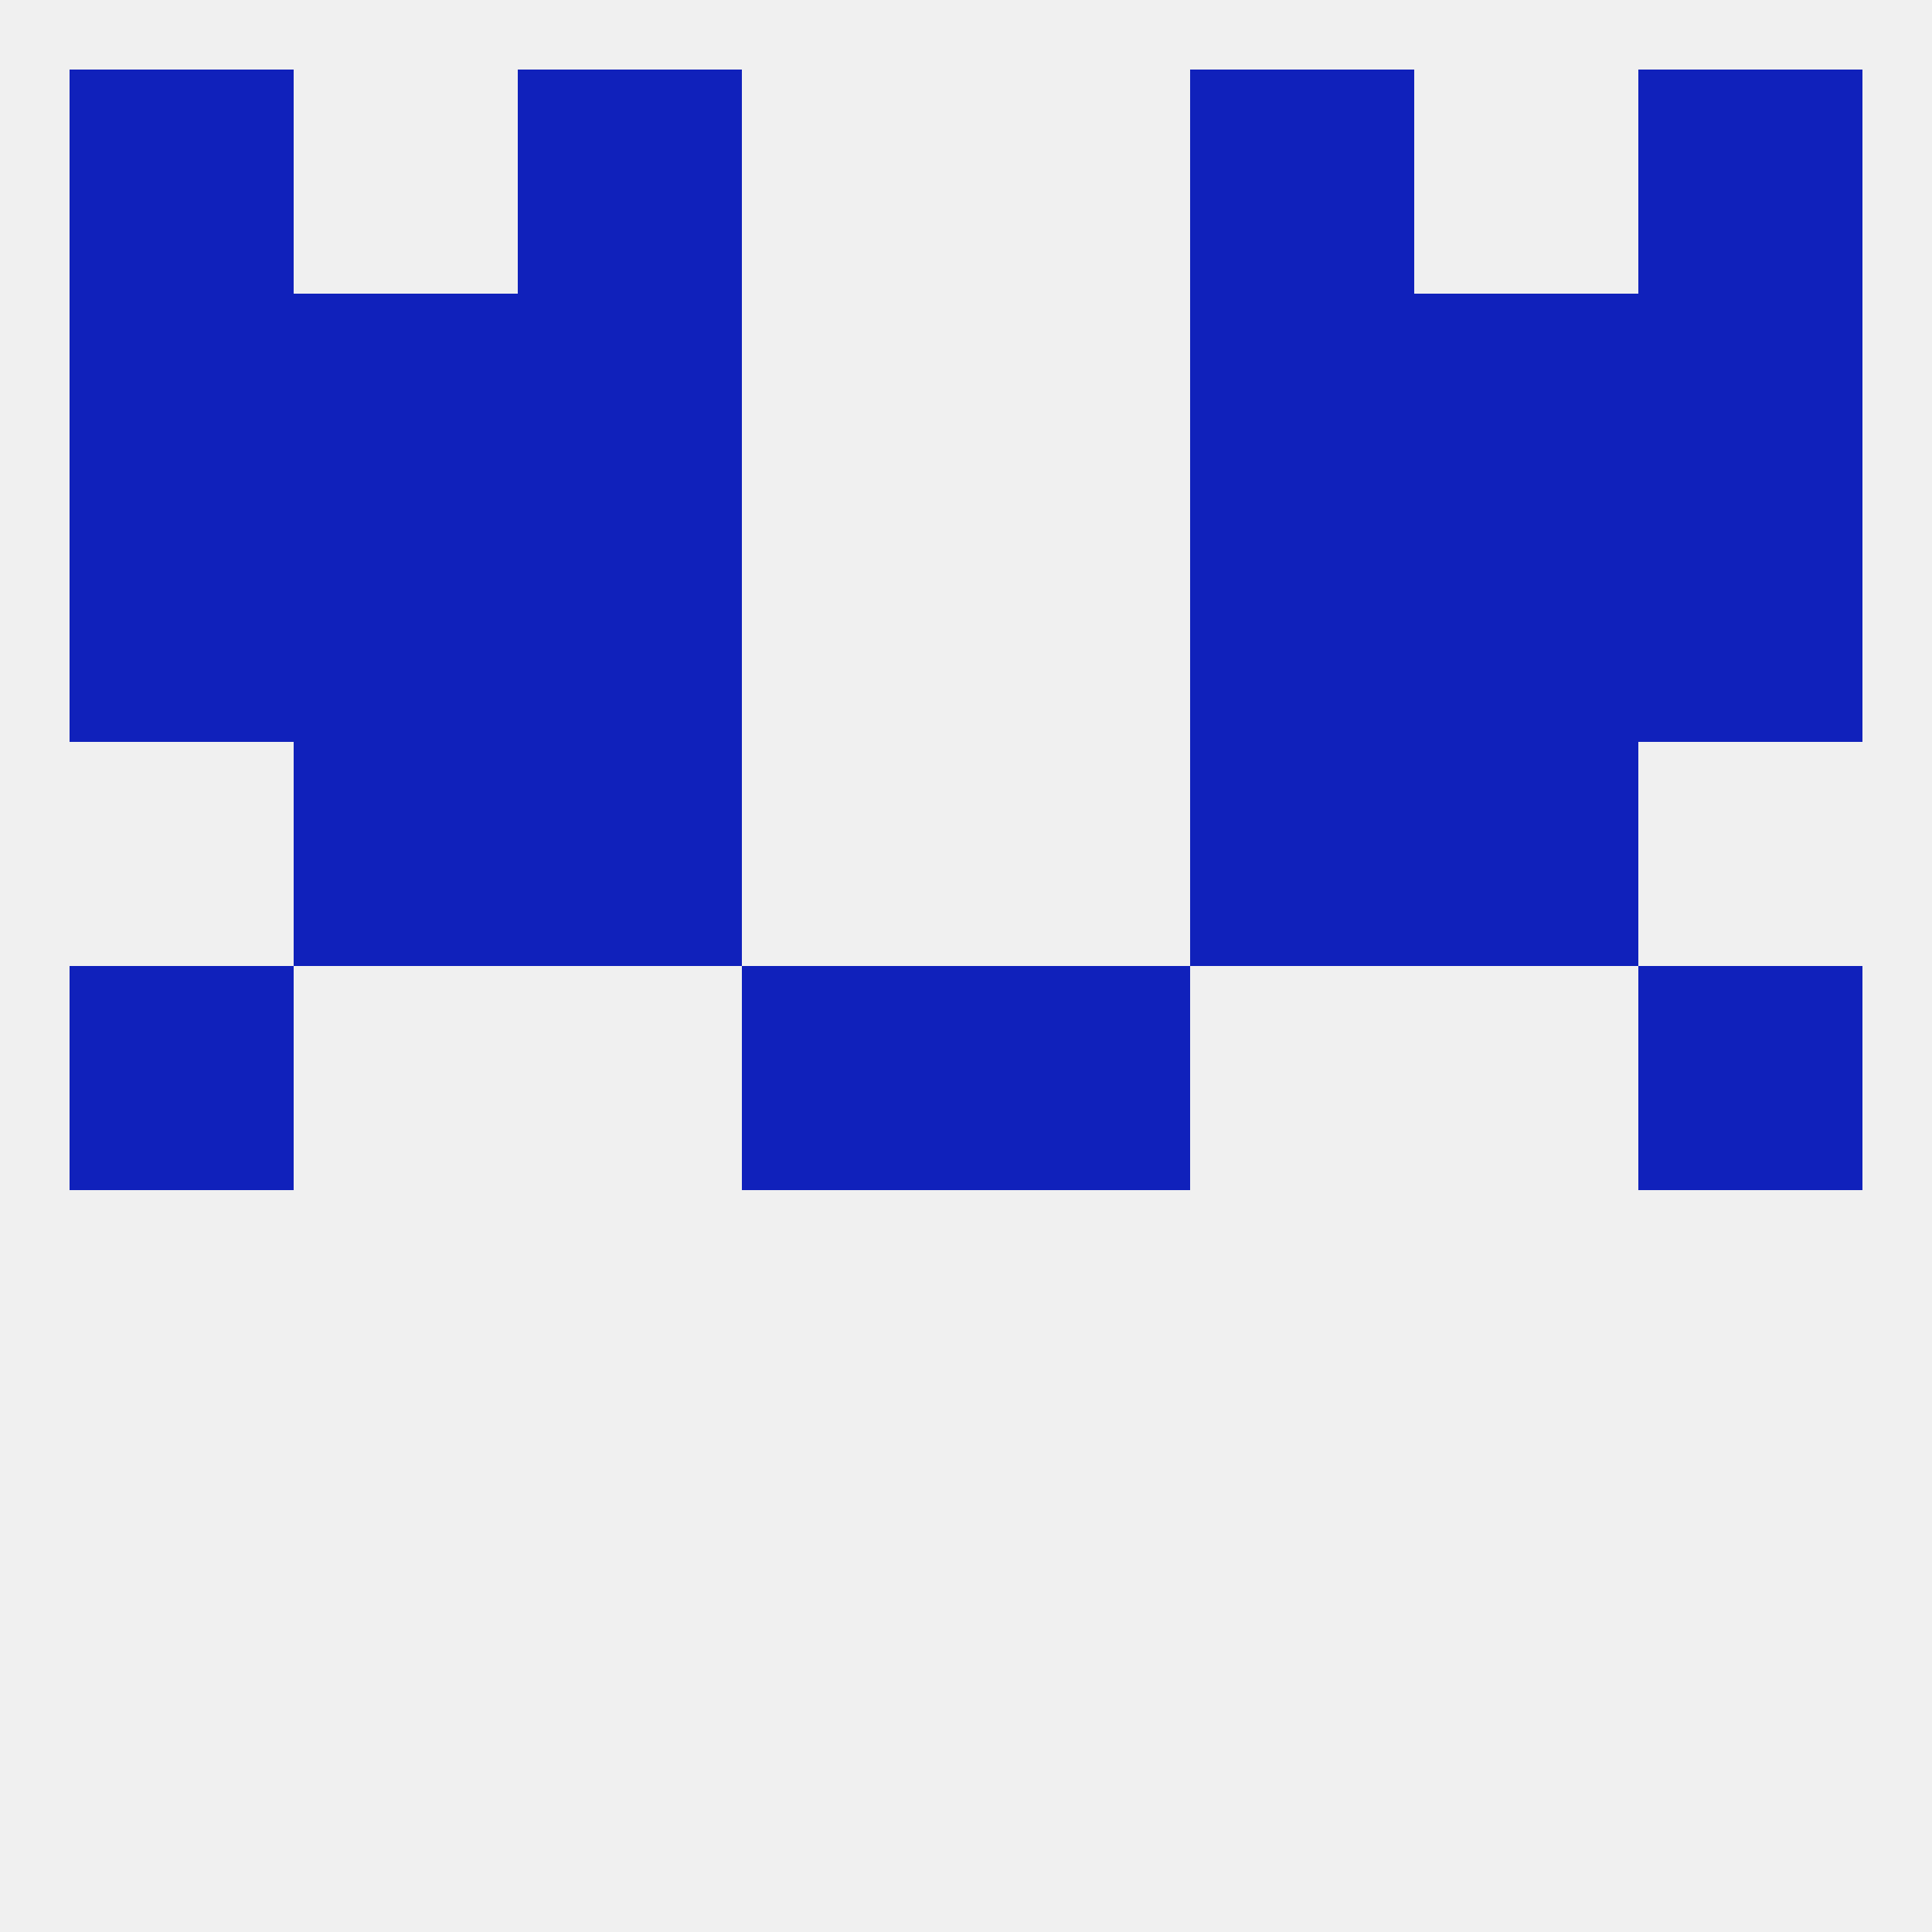
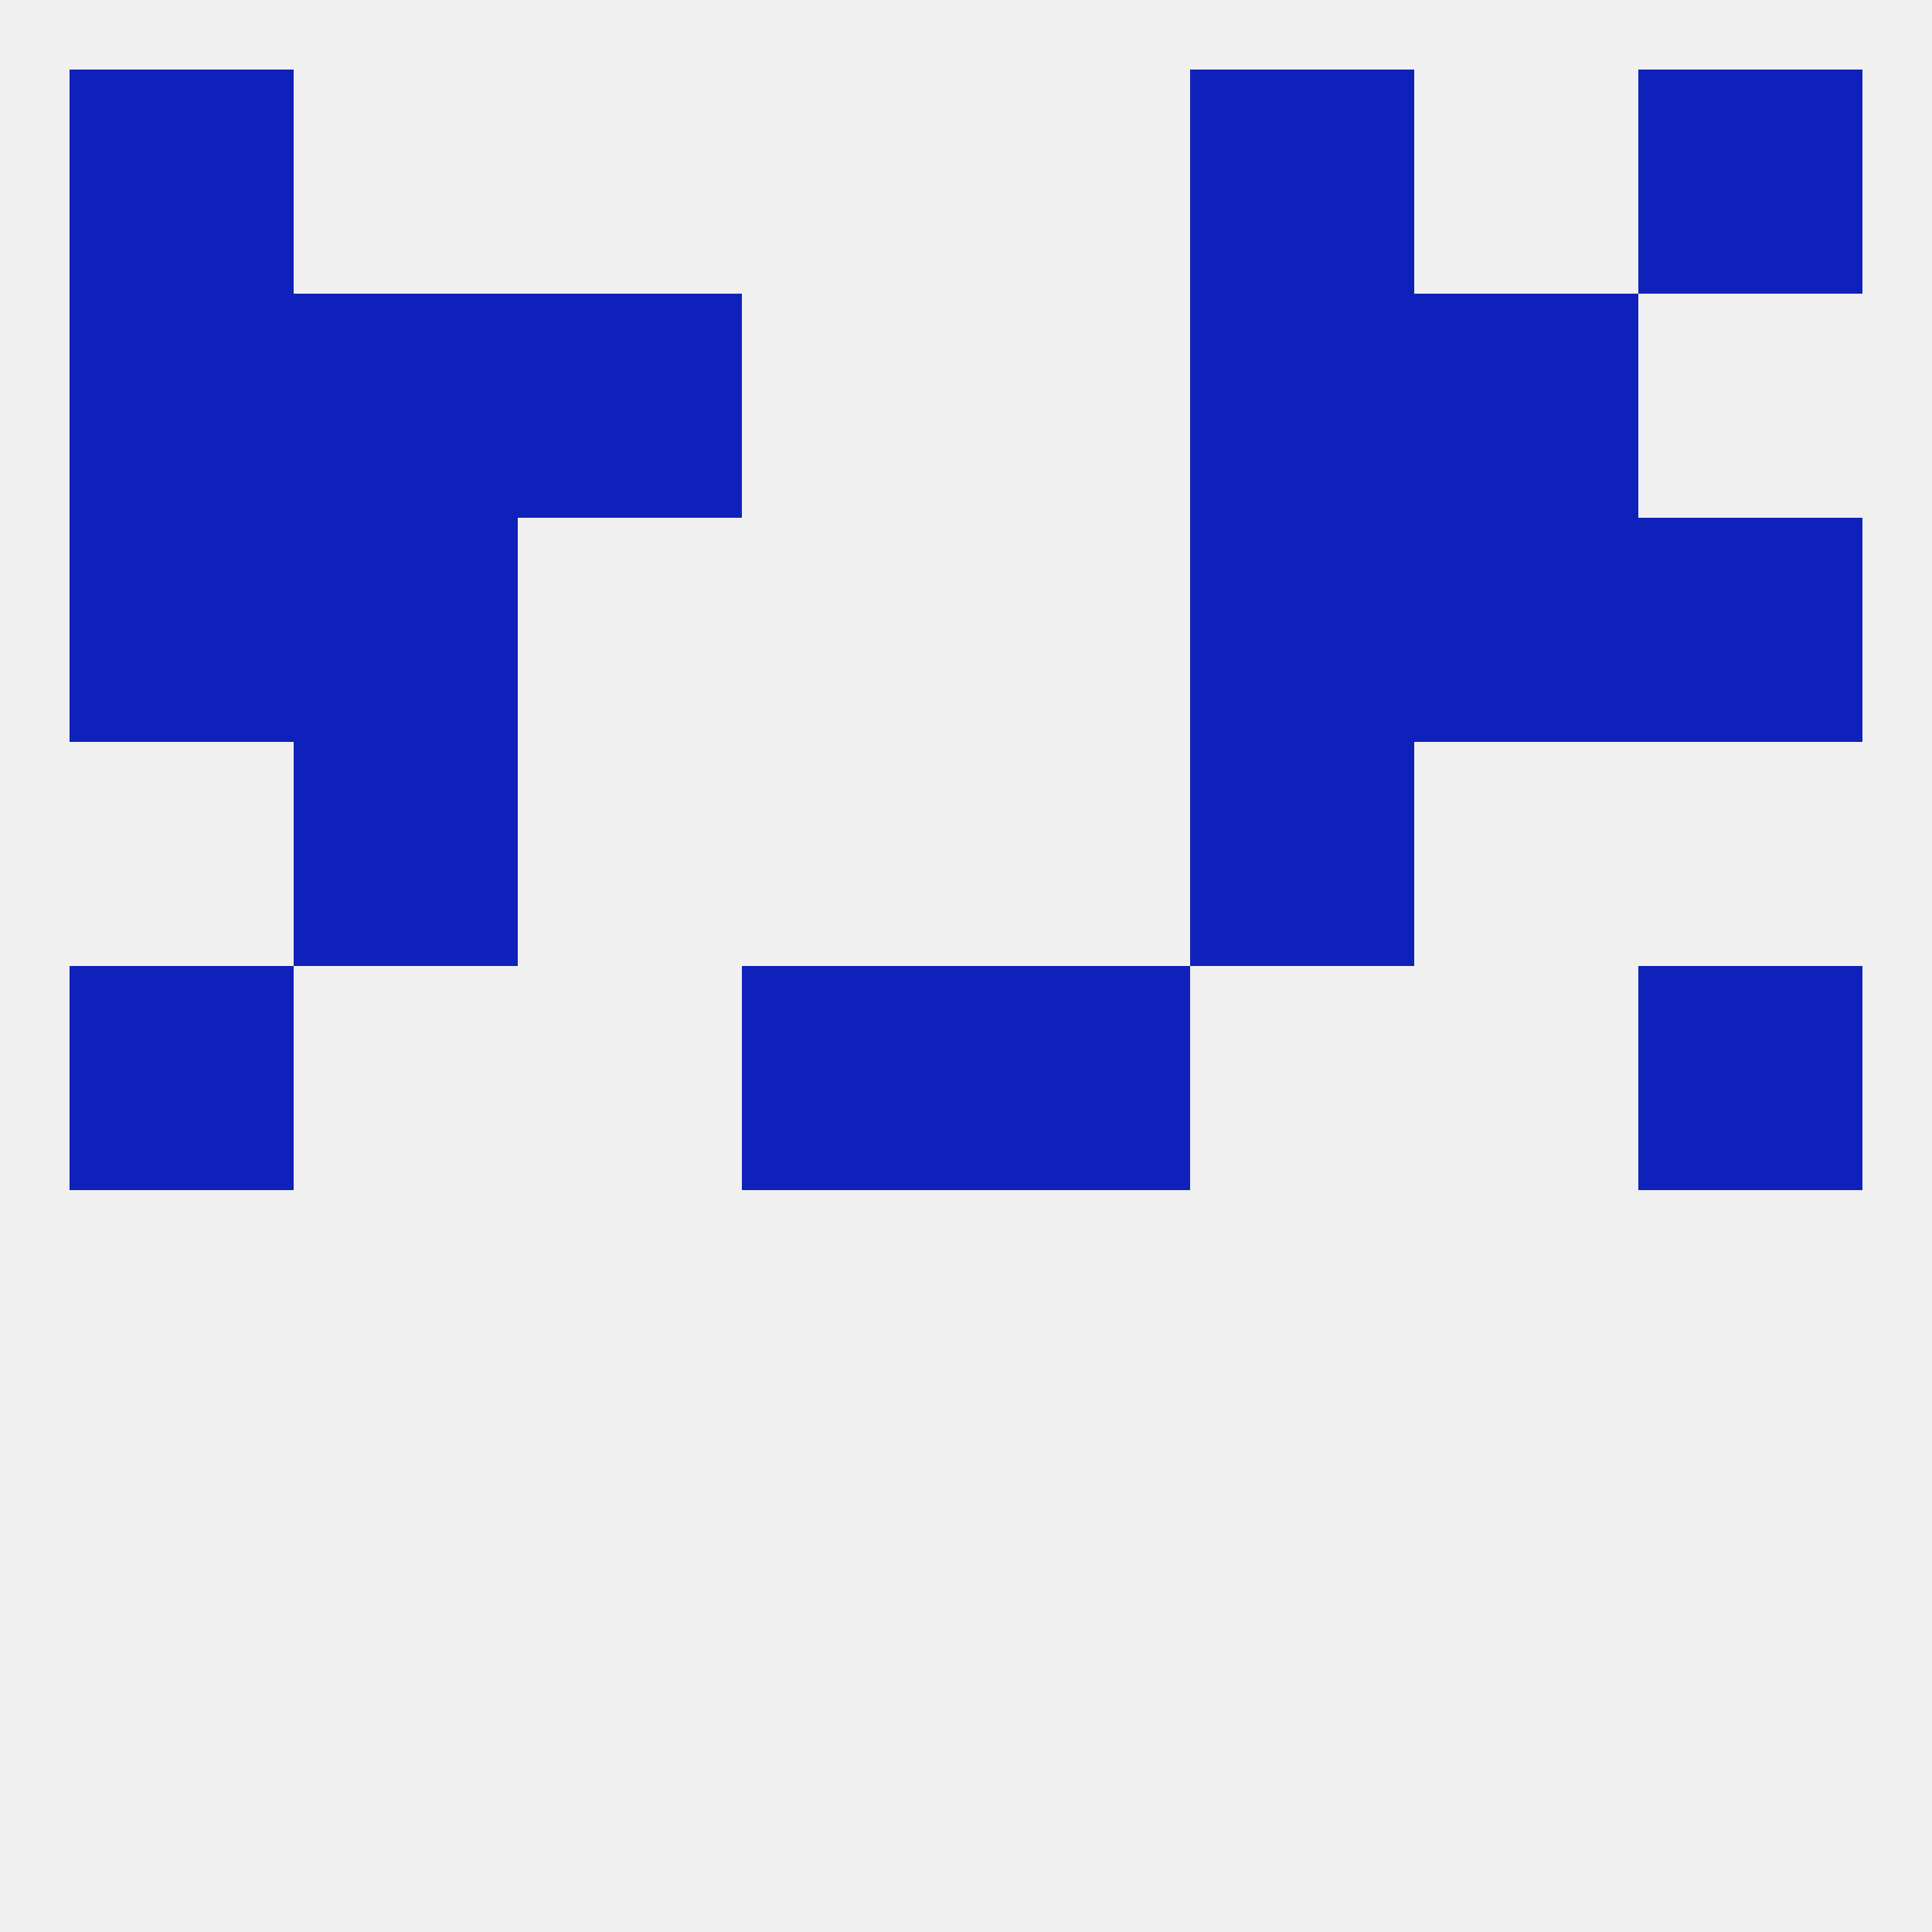
<svg xmlns="http://www.w3.org/2000/svg" version="1.1" baseprofile="full" width="250" height="250" viewBox="0 0 250 250">
  <rect width="100%" height="100%" fill="rgba(240,240,240,255)" />
  <rect x="212" y="125" width="29" height="29" fill="rgba(16,33,187,255)" />
  <rect x="96" y="125" width="29" height="29" fill="rgba(16,33,187,255)" />
  <rect x="125" y="125" width="29" height="29" fill="rgba(16,33,187,255)" />
  <rect x="9" y="125" width="29" height="29" fill="rgba(16,33,187,255)" />
-   <rect x="183" y="96" width="29" height="29" fill="rgba(16,33,187,255)" />
-   <rect x="67" y="96" width="29" height="29" fill="rgba(16,33,187,255)" />
  <rect x="154" y="96" width="29" height="29" fill="rgba(16,33,187,255)" />
  <rect x="38" y="96" width="29" height="29" fill="rgba(16,33,187,255)" />
  <rect x="9" y="67" width="29" height="29" fill="rgba(16,33,187,255)" />
  <rect x="212" y="67" width="29" height="29" fill="rgba(16,33,187,255)" />
-   <rect x="67" y="67" width="29" height="29" fill="rgba(16,33,187,255)" />
  <rect x="154" y="67" width="29" height="29" fill="rgba(16,33,187,255)" />
  <rect x="38" y="67" width="29" height="29" fill="rgba(16,33,187,255)" />
  <rect x="183" y="67" width="29" height="29" fill="rgba(16,33,187,255)" />
  <rect x="67" y="38" width="29" height="29" fill="rgba(16,33,187,255)" />
  <rect x="154" y="38" width="29" height="29" fill="rgba(16,33,187,255)" />
  <rect x="38" y="38" width="29" height="29" fill="rgba(16,33,187,255)" />
  <rect x="183" y="38" width="29" height="29" fill="rgba(16,33,187,255)" />
  <rect x="9" y="38" width="29" height="29" fill="rgba(16,33,187,255)" />
-   <rect x="212" y="38" width="29" height="29" fill="rgba(16,33,187,255)" />
  <rect x="9" y="9" width="29" height="29" fill="rgba(16,33,187,255)" />
  <rect x="212" y="9" width="29" height="29" fill="rgba(16,33,187,255)" />
-   <rect x="67" y="9" width="29" height="29" fill="rgba(16,33,187,255)" />
  <rect x="154" y="9" width="29" height="29" fill="rgba(16,33,187,255)" />
</svg>